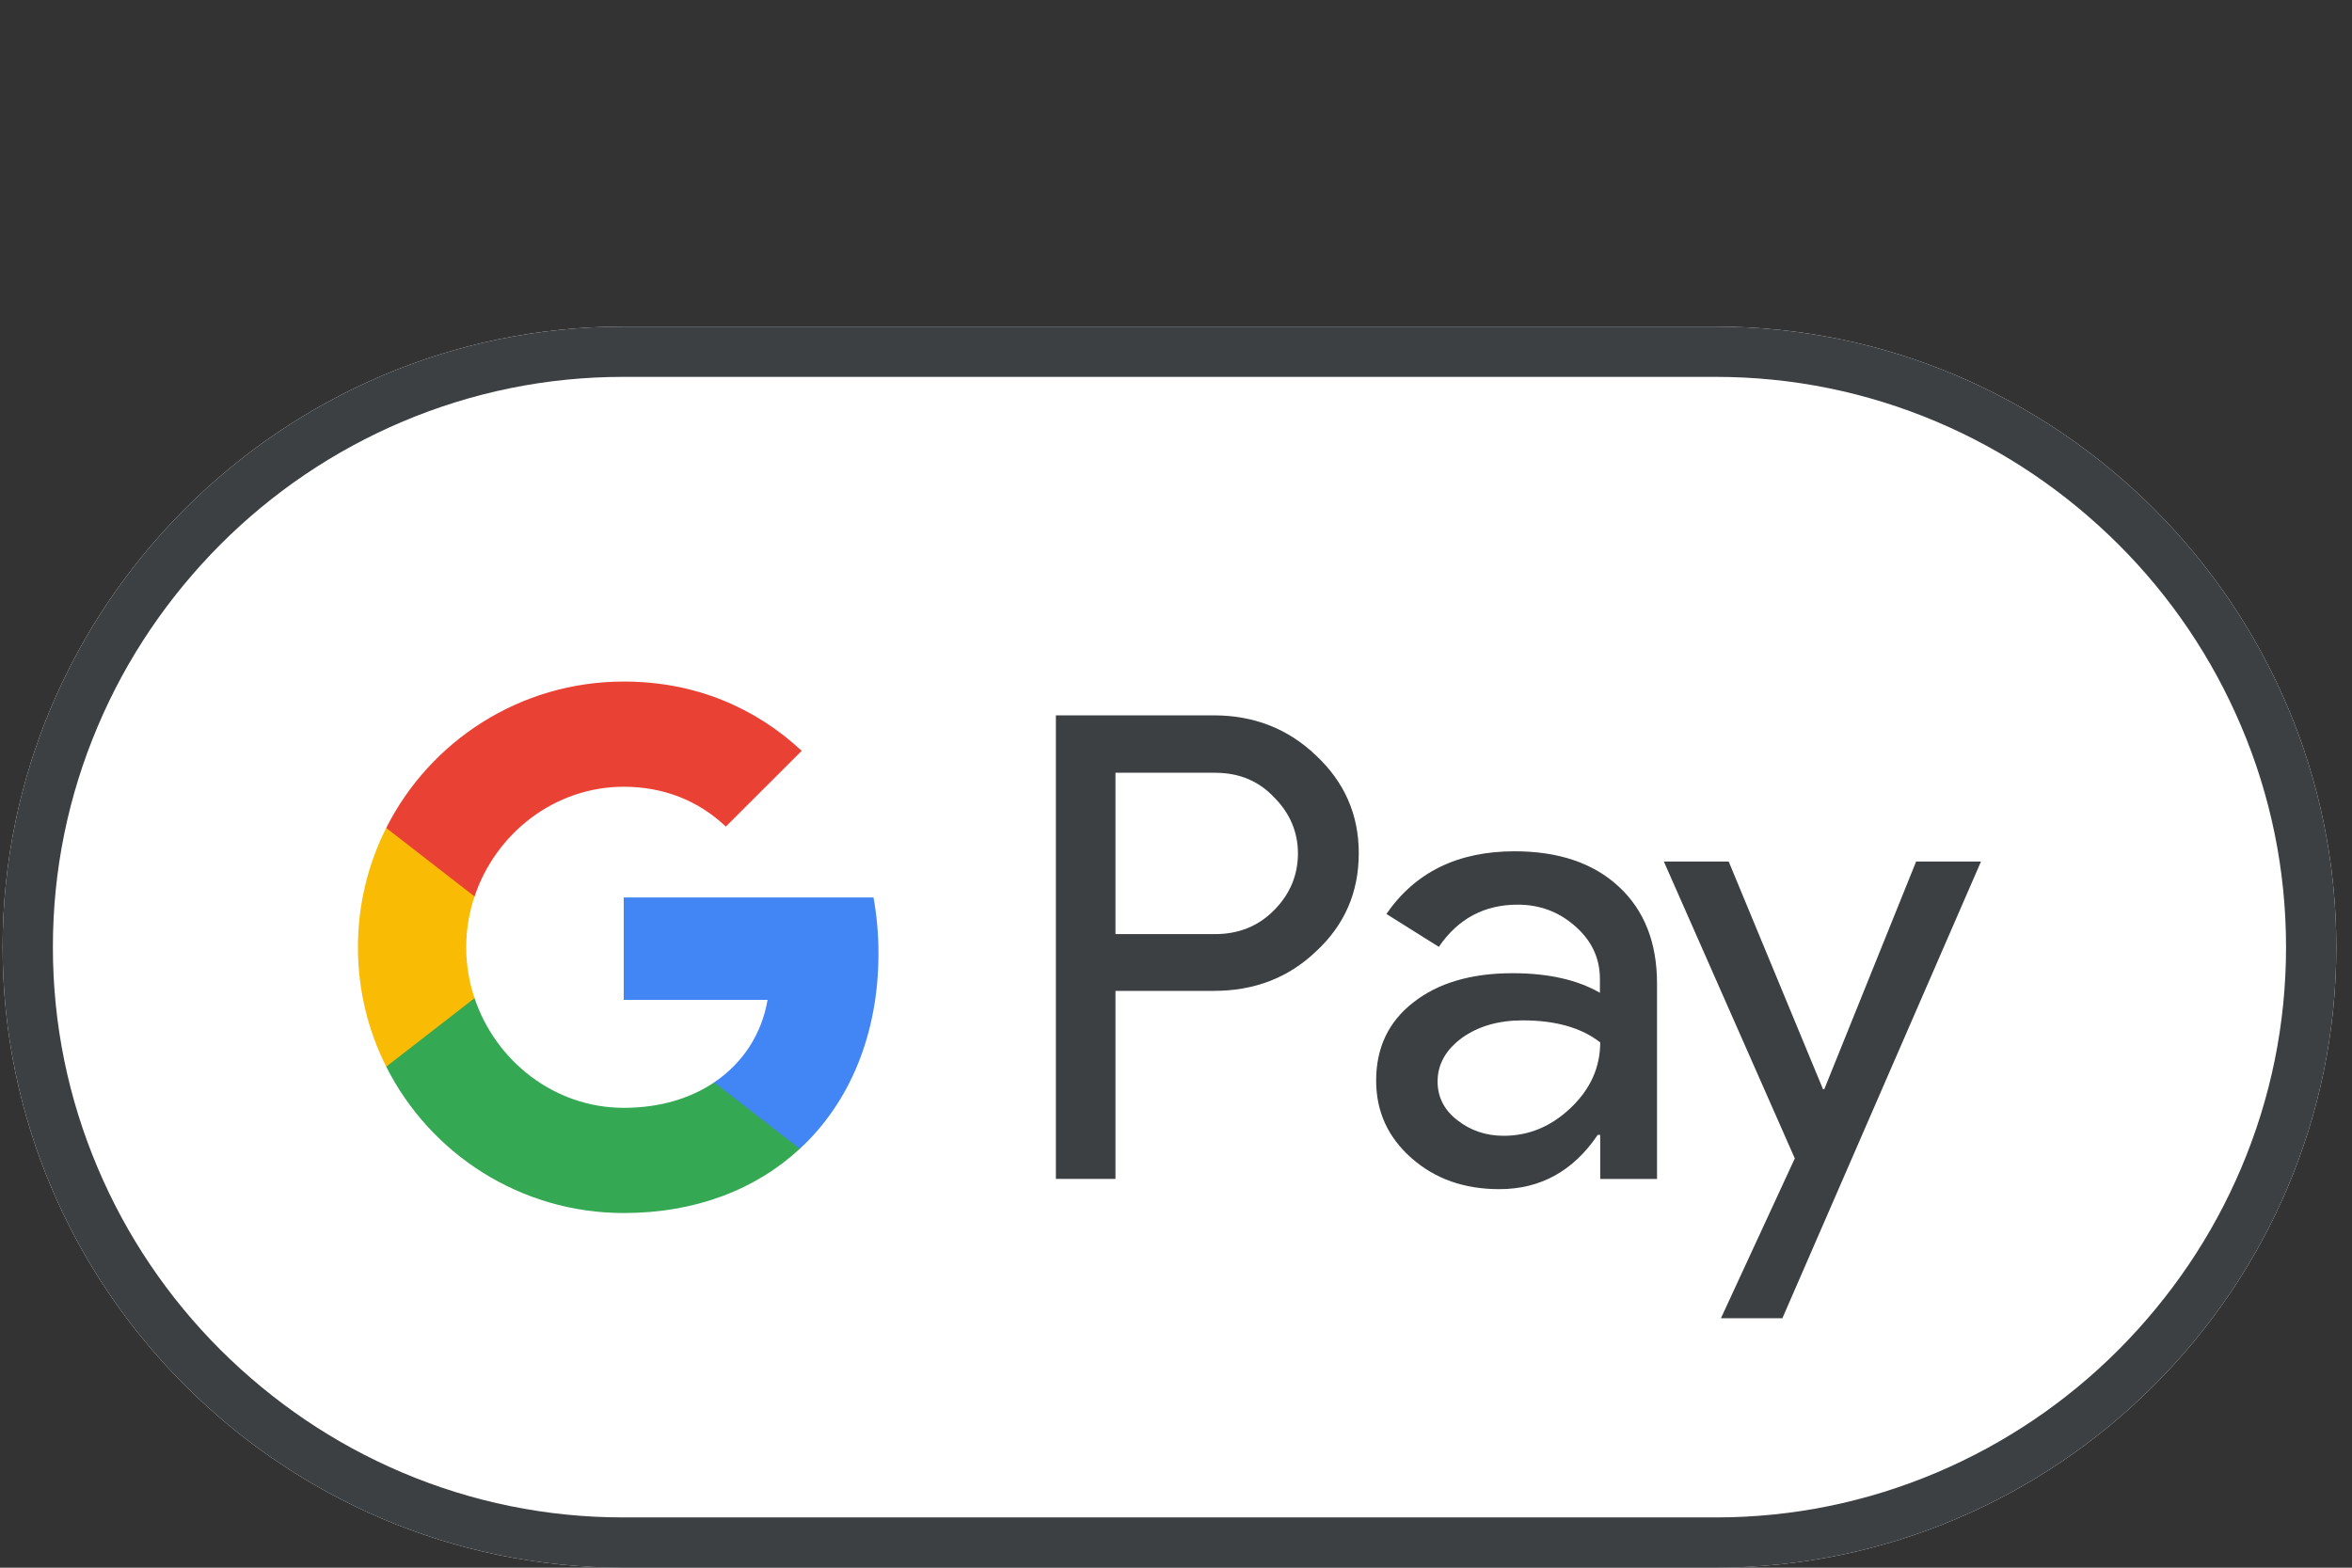
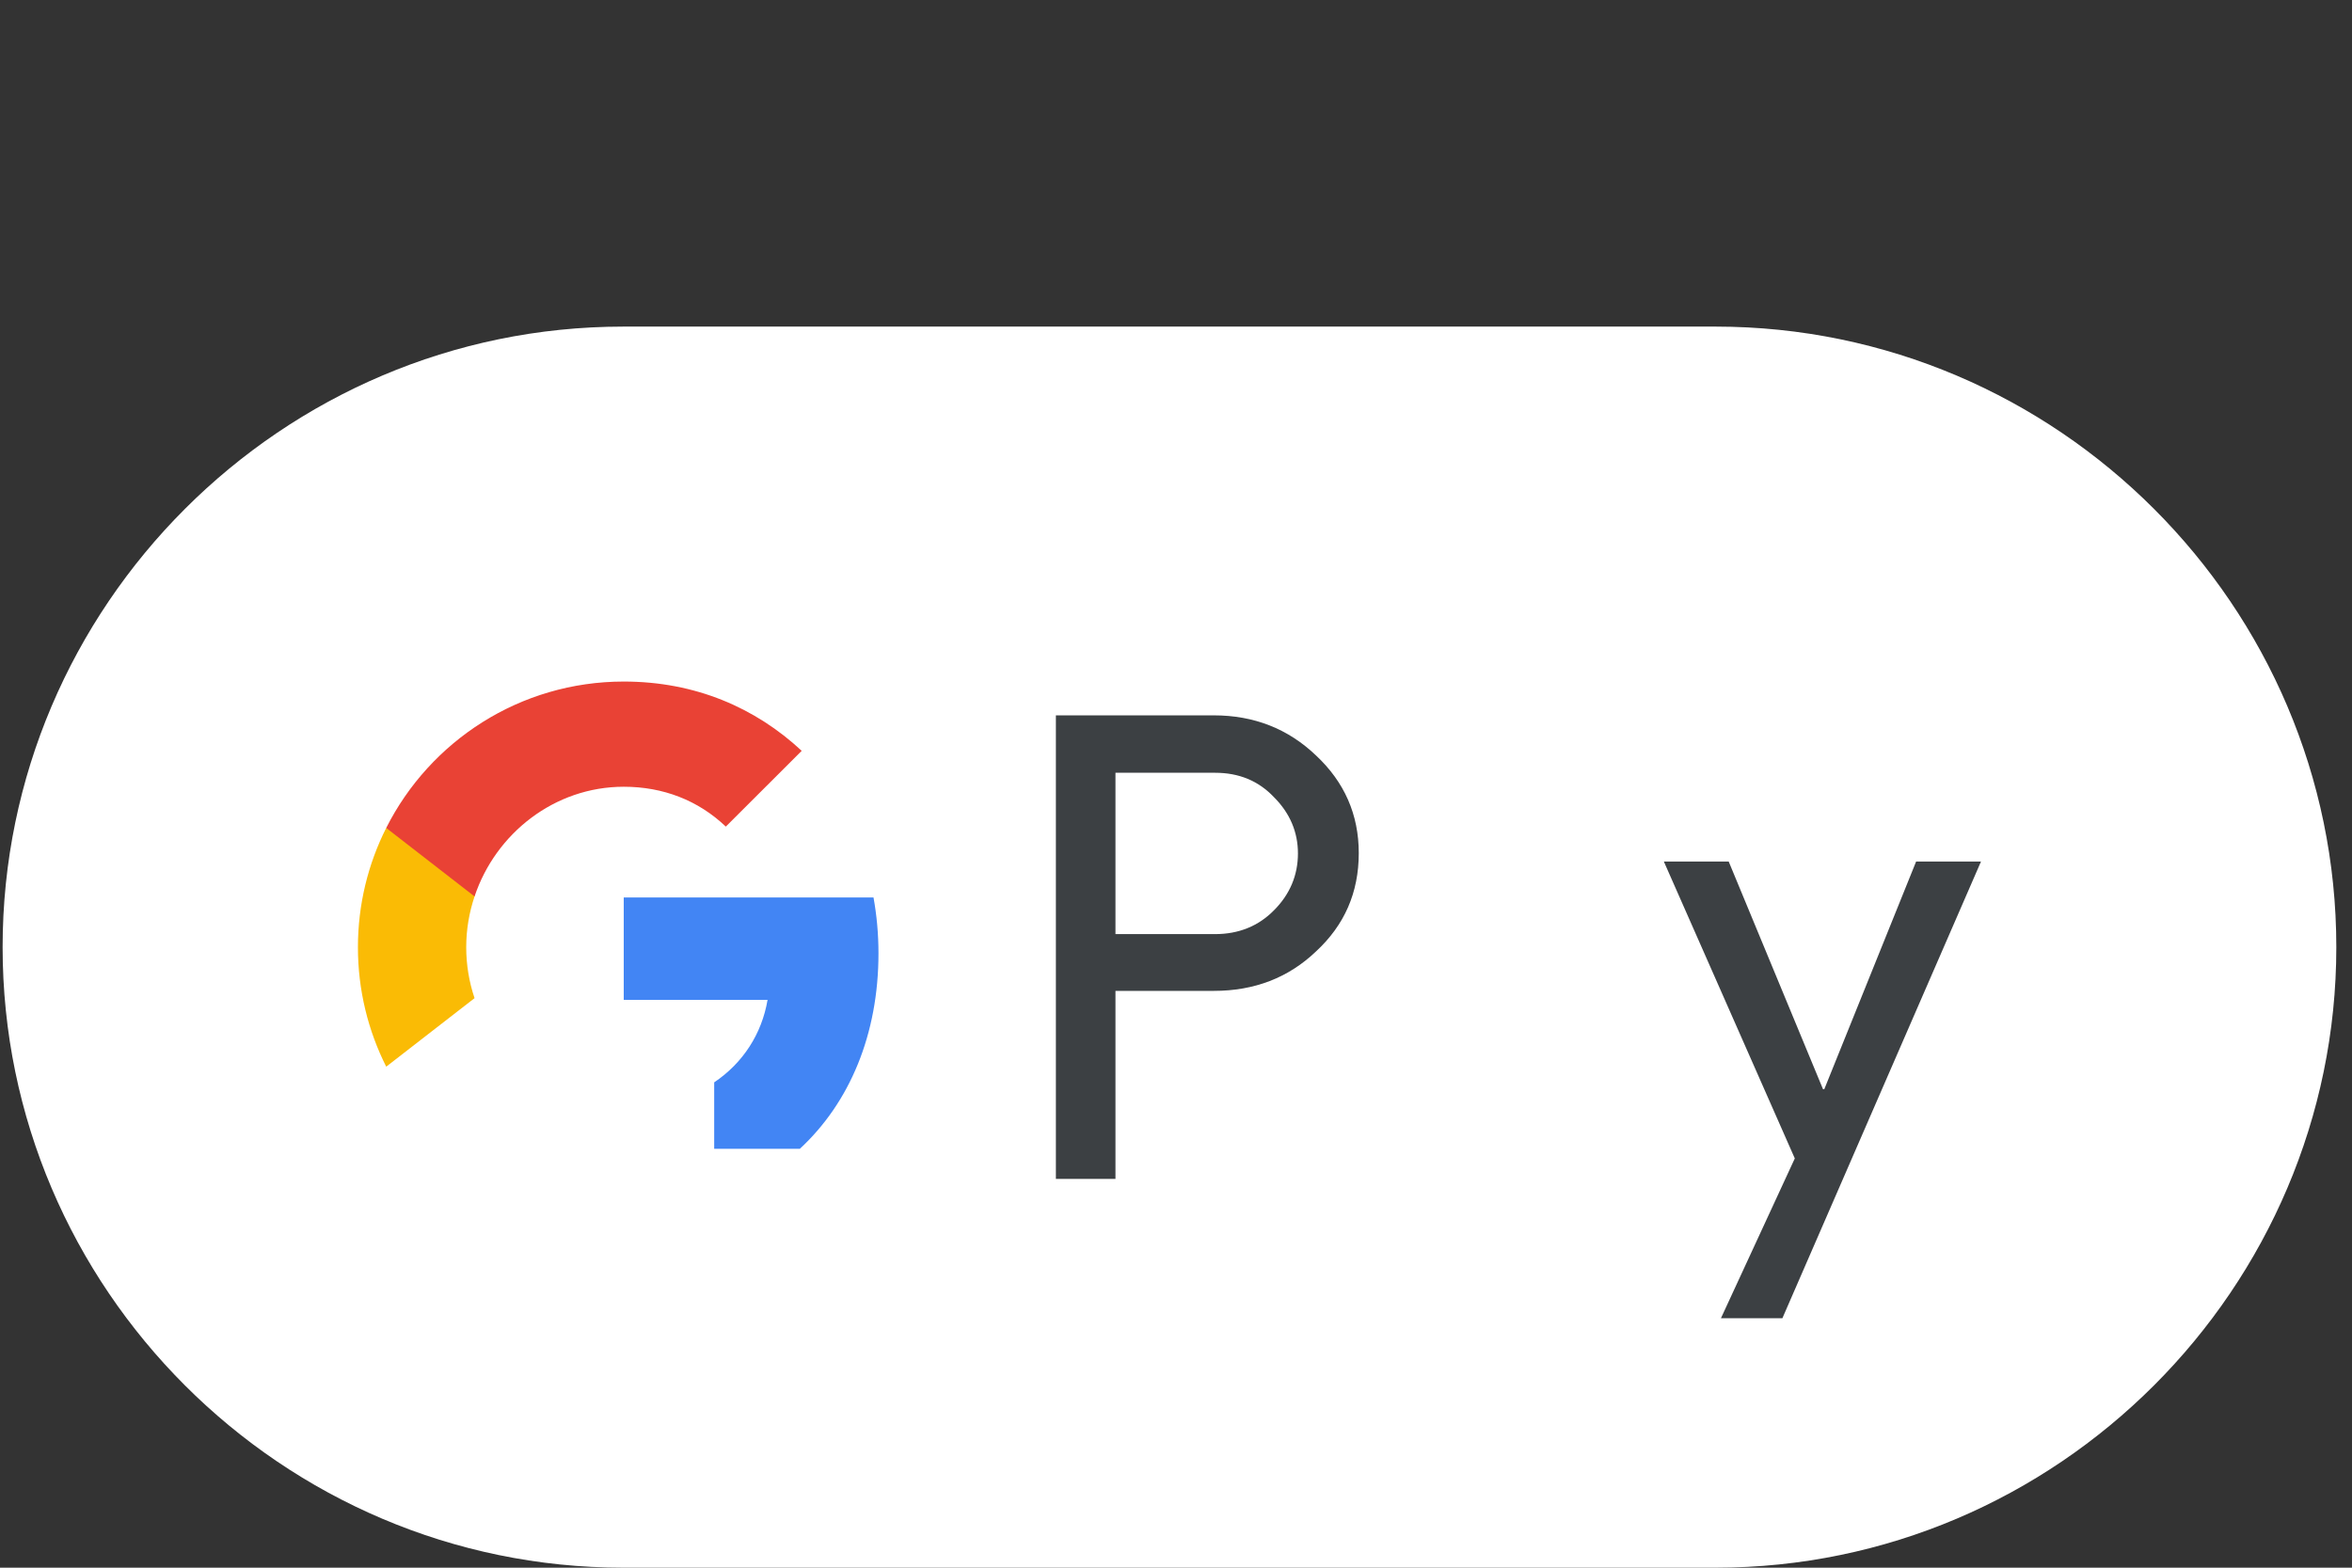
<svg xmlns="http://www.w3.org/2000/svg" width="72" height="48" viewBox="0 0 72 48" fill="none">
  <rect x="0" y="0" width="72" height="48" fill="#333333" stroke="none" />
  <path d="M52.52 10H19.08C8.63 10 0.08 18.55 0.08 29C0.08 39.45 8.63 48 19.08 48H52.52C62.97 48 71.52 39.45 71.52 29C71.52 18.55 62.97 10 52.52 10Z" fill="white" />
-   <path d="M52.52 11.539C54.867 11.539 57.147 12.005 59.294 12.916C61.374 13.8 63.236 15.063 64.851 16.669C66.457 18.274 67.72 20.146 68.604 22.227C69.516 24.373 69.981 26.654 69.981 29C69.981 31.346 69.516 33.627 68.604 35.773C67.72 37.854 66.457 39.716 64.851 41.331C63.246 42.937 61.374 44.2 59.294 45.084C57.147 45.995 54.867 46.461 52.52 46.461H19.08C16.734 46.461 14.454 45.995 12.307 45.084C10.226 44.2 8.364 42.937 6.749 41.331C5.144 39.725 3.88 37.854 2.997 35.773C2.085 33.627 1.619 31.346 1.619 29C1.619 26.654 2.085 24.373 2.997 22.227C3.88 20.146 5.144 18.284 6.749 16.669C8.355 15.063 10.226 13.8 12.307 12.916C14.454 12.005 16.734 11.539 19.08 11.539H52.52ZM52.52 10H19.08C8.63 10 0.08 18.55 0.08 29C0.08 39.45 8.63 48 19.08 48H52.52C62.97 48 71.52 39.45 71.52 29C71.52 18.55 62.97 10 52.52 10Z" fill="#3C4043" />
  <path d="M34.147 30.349V36.096H32.323V21.903H37.159C38.384 21.903 39.429 22.312 40.284 23.129C41.158 23.946 41.595 24.943 41.595 26.121C41.595 27.328 41.158 28.325 40.284 29.133C39.439 29.94 38.394 30.339 37.159 30.339H34.147V30.349ZM34.147 23.651V28.601H37.197C37.919 28.601 38.527 28.354 39.002 27.869C39.486 27.385 39.733 26.796 39.733 26.131C39.733 25.475 39.486 24.896 39.002 24.411C38.527 23.908 37.928 23.661 37.197 23.661H34.147V23.651Z" fill="#3C4043" />
-   <path d="M46.364 26.065C47.713 26.065 48.777 26.426 49.556 27.148C50.335 27.87 50.725 28.858 50.725 30.112V36.097H48.986V34.748H48.91C48.16 35.859 47.153 36.41 45.899 36.41C44.825 36.41 43.932 36.097 43.21 35.46C42.488 34.824 42.127 34.035 42.127 33.085C42.127 32.078 42.507 31.28 43.267 30.691C44.027 30.093 45.044 29.798 46.307 29.798C47.39 29.798 48.283 29.998 48.977 30.397V29.979C48.977 29.342 48.73 28.81 48.226 28.364C47.723 27.917 47.134 27.699 46.459 27.699C45.443 27.699 44.635 28.126 44.046 28.991L42.441 27.984C43.324 26.701 44.635 26.065 46.364 26.065ZM44.008 33.114C44.008 33.589 44.208 33.988 44.616 34.301C45.015 34.615 45.49 34.776 46.032 34.776C46.801 34.776 47.485 34.491 48.084 33.921C48.682 33.351 48.986 32.686 48.986 31.917C48.416 31.47 47.628 31.242 46.611 31.242C45.87 31.242 45.253 31.423 44.759 31.774C44.255 32.145 44.008 32.591 44.008 33.114Z" fill="#3C4043" />
  <path d="M60.643 26.378L54.563 40.362H52.682L54.943 35.469L50.934 26.378H52.919L55.807 33.351H55.845L58.657 26.378H60.643Z" fill="#3C4043" />
  <path d="M26.892 29.19C26.892 28.595 26.839 28.026 26.74 27.479H19.094V30.614L23.497 30.615C23.319 31.658 22.744 32.547 21.863 33.14V35.174H24.485C26.015 33.758 26.892 31.664 26.892 29.19Z" fill="#4285F4" />
-   <path d="M21.864 33.14C21.135 33.632 20.195 33.92 19.096 33.92C16.973 33.92 15.172 32.489 14.527 30.561H11.823V32.659C13.162 35.317 15.916 37.141 19.096 37.141C21.294 37.141 23.141 36.418 24.485 35.173L21.864 33.14Z" fill="#34A853" />
  <path d="M14.272 29.005C14.272 28.463 14.362 27.94 14.527 27.448V25.35H11.823C11.269 26.45 10.957 27.69 10.957 29.005C10.957 30.32 11.27 31.561 11.823 32.66L14.527 30.562C14.362 30.07 14.272 29.547 14.272 29.005Z" fill="#FABB05" />
  <path d="M19.096 24.089C20.296 24.089 21.37 24.502 22.219 25.309L24.542 22.989C23.131 21.675 21.292 20.868 19.096 20.868C15.916 20.868 13.162 22.692 11.823 25.35L14.527 27.448C15.172 25.519 16.973 24.089 19.096 24.089Z" fill="#E94235" />
</svg>